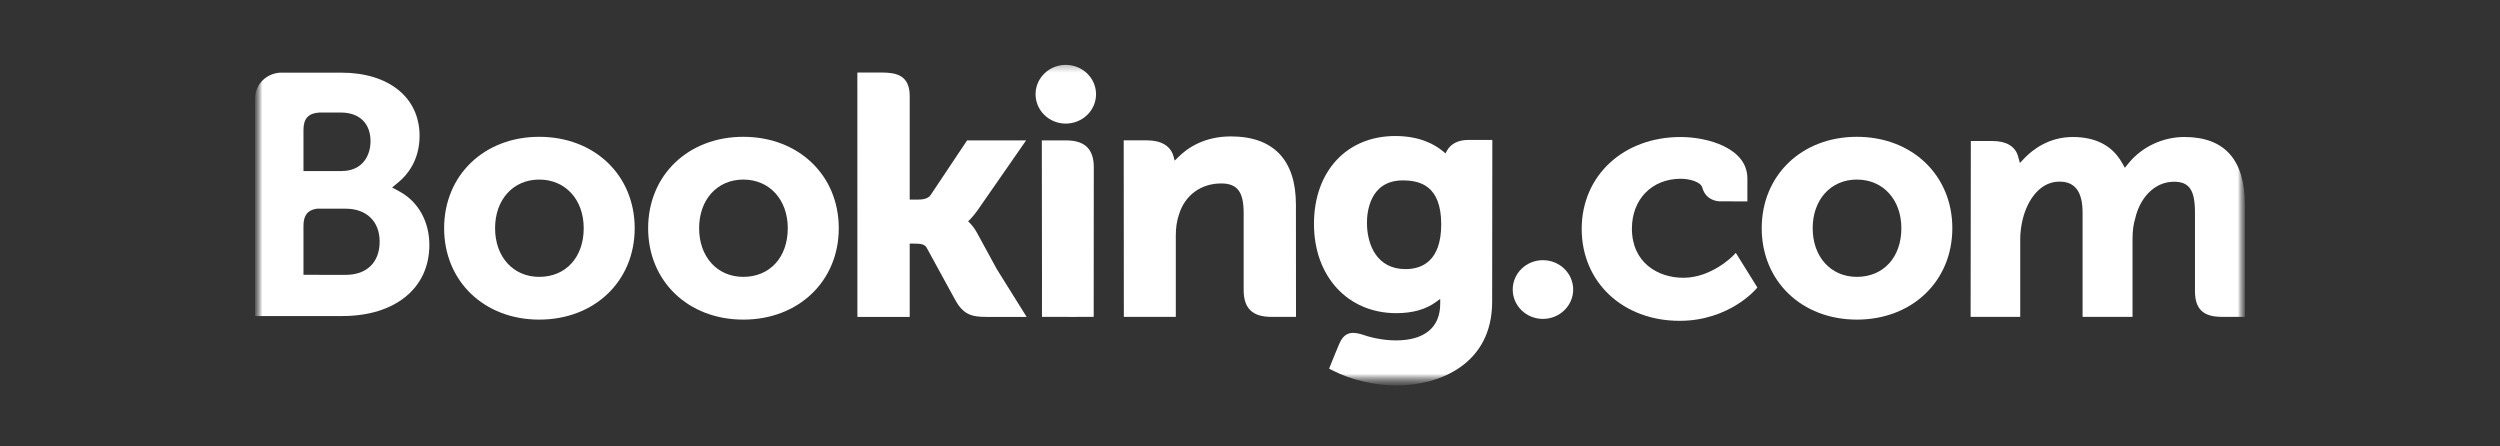
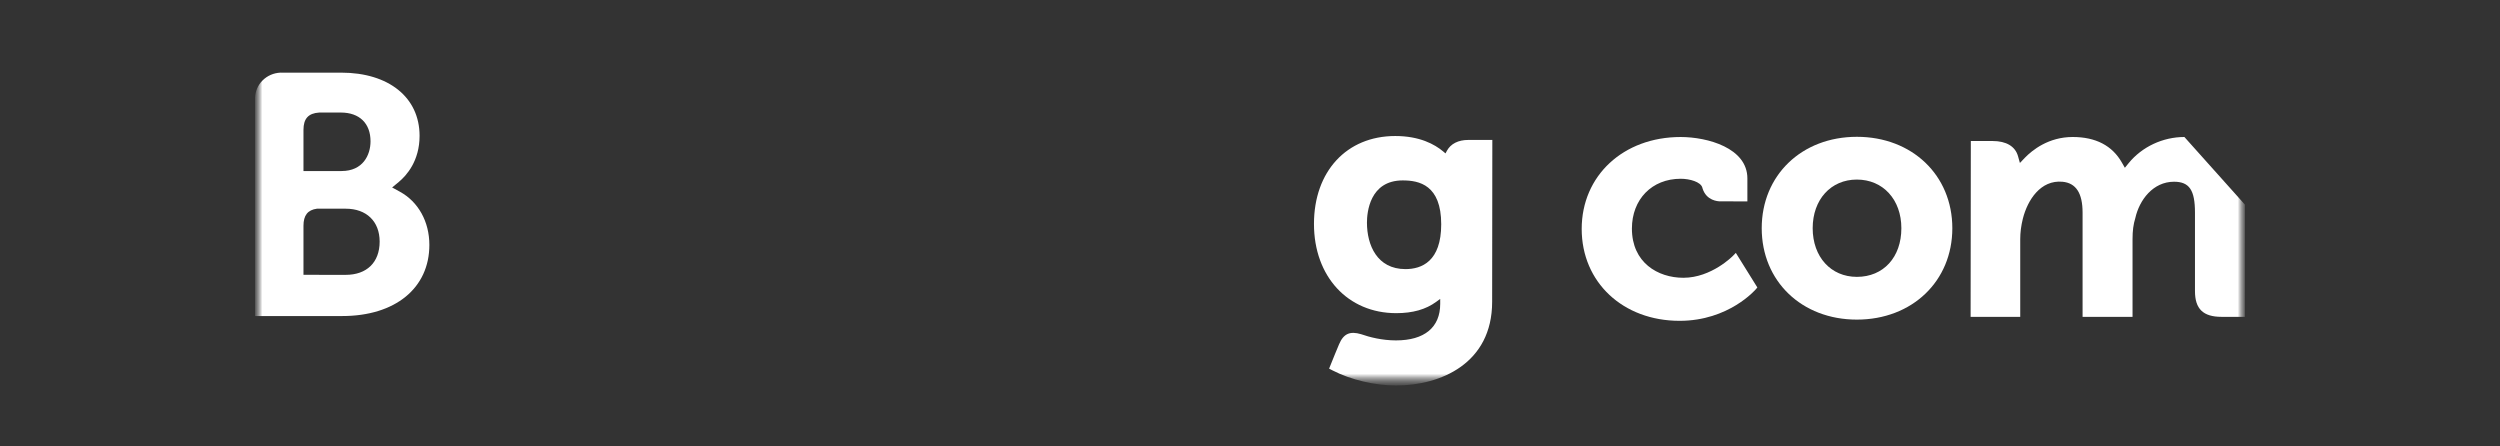
<svg xmlns="http://www.w3.org/2000/svg" width="224" height="40" viewBox="0 0 224 40" fill="none">
  <rect x="0" y="0" width="224" height="40" fill="#333333" stroke="none" />
  <g clip-path="url(#clip0_12327_2106)">
    <mask id="mask0_12327_2106" style="mask-type:luminance" maskUnits="userSpaceOnUse" x="22" y="5" width="180" height="30">
-       <path d="M22.856 5.236H201.181V34.539H22.856V5.236Z" fill="white" />
-     </mask>
+       </mask>
    <g mask="url(#mask0_12327_2106)">
      <mask id="mask1_12327_2106" style="mask-type:luminance" maskUnits="userSpaceOnUse" x="22" y="5" width="180" height="30">
-         <path d="M22.856 34.539H201.182V5.236H22.856V34.539Z" fill="white" />
-       </mask>
+         </mask>
      <g mask="url(#mask1_12327_2106)">
        <path d="M92.786 8.444C92.786 6.989 93.998 5.813 95.491 5.813C96.988 5.813 98.205 6.989 98.205 8.444C98.205 9.896 96.988 11.074 95.491 11.074C93.998 11.074 92.786 9.896 92.786 8.444Z" fill="white" />
        <path d="M135.54 25.944C135.54 24.489 136.752 23.311 138.244 23.311C139.741 23.311 140.957 24.489 140.957 25.944C140.957 27.395 139.741 28.574 138.244 28.574C136.752 28.574 135.54 27.395 135.54 25.944Z" fill="white" />
        <path d="M48.314 24.807C45.981 24.807 44.359 23.012 44.359 20.448C44.359 17.883 45.981 16.089 48.314 16.089C50.661 16.089 52.301 17.883 52.301 20.448C52.301 23.053 50.696 24.807 48.314 24.807ZM48.314 12.258C43.377 12.258 39.794 15.703 39.794 20.448C39.794 25.192 43.377 28.637 48.314 28.637C53.27 28.637 56.868 25.192 56.868 20.448C56.868 15.703 53.27 12.258 48.314 12.258Z" fill="white" />
        <path d="M87.538 20.858C87.346 20.508 87.126 20.212 86.892 19.977L86.742 19.824L86.9 19.678C87.126 19.447 87.358 19.172 87.581 18.854L91.938 12.582H86.649L83.375 17.488C83.19 17.751 82.816 17.884 82.256 17.884H81.51V8.608C81.51 6.752 80.316 6.5 79.027 6.5H76.819L76.823 28.396H81.51V21.828H81.949C82.483 21.828 82.847 21.888 83.014 22.169L85.599 26.895C86.321 28.178 87.041 28.396 88.395 28.396H91.987L89.312 24.111L87.538 20.858Z" fill="white" />
        <path d="M110.291 12.223C107.907 12.223 106.386 13.249 105.534 14.116L105.249 14.395L105.149 14.016C104.898 13.087 104.054 12.576 102.784 12.576H100.684L100.697 28.391H105.352V21.102C105.352 20.389 105.447 19.771 105.642 19.206C106.16 17.499 107.605 16.437 109.412 16.437C110.865 16.437 111.432 17.179 111.432 19.099V25.986C111.432 27.624 112.215 28.391 113.907 28.391H116.122L116.115 18.332C116.115 14.336 114.101 12.223 110.291 12.223Z" fill="white" />
        <path d="M95.553 12.582H93.347L93.362 24.81L93.36 28.393H95.715C95.745 28.393 95.769 28.396 95.798 28.396L96.895 28.393H97.987V28.387H97.995L98.004 14.983C98.004 13.365 97.204 12.582 95.553 12.582Z" fill="white" />
        <path d="M66.599 24.807C64.266 24.807 62.641 23.012 62.641 20.448C62.641 17.883 64.266 16.089 66.599 16.089C68.941 16.089 70.585 17.883 70.585 20.448C70.585 23.053 68.981 24.807 66.599 24.807ZM66.599 12.258C61.657 12.258 58.073 15.703 58.073 20.448C58.073 25.192 61.657 28.637 66.599 28.637C71.55 28.637 75.154 25.192 75.154 20.448C75.154 15.703 71.55 12.258 66.599 12.258Z" fill="white" />
      </g>
    </g>
    <mask id="mask2_12327_2106" style="mask-type:luminance" maskUnits="userSpaceOnUse" x="22" y="5" width="180" height="30">
      <path d="M22.856 5.236H201.181V34.539H22.856V5.236Z" fill="white" />
    </mask>
    <g mask="url(#mask2_12327_2106)">
      <mask id="mask3_12327_2106" style="mask-type:luminance" maskUnits="userSpaceOnUse" x="22" y="5" width="180" height="30">
        <path d="M22.856 5.813H201.144V34.502H22.856V5.813Z" fill="white" />
      </mask>
      <g mask="url(#mask3_12327_2106)">
        <mask id="mask4_12327_2106" style="mask-type:luminance" maskUnits="userSpaceOnUse" x="22" y="5" width="180" height="30">
          <path d="M22.856 34.539H201.182V5.236H22.856V34.539Z" fill="white" />
        </mask>
        <g mask="url(#mask4_12327_2106)">
          <path d="M166.375 24.807C164.042 24.807 162.416 23.012 162.416 20.448C162.416 17.883 164.042 16.089 166.375 16.089C168.717 16.089 170.362 17.883 170.362 20.448C170.362 23.053 168.756 24.807 166.375 24.807ZM166.375 12.258C161.434 12.258 157.85 15.703 157.85 20.448C157.85 25.192 161.434 28.637 166.375 28.637C171.326 28.637 174.929 25.192 174.929 20.448C174.929 15.703 171.326 12.258 166.375 12.258Z" fill="white" />
          <path d="M125.929 24.112C123.385 24.112 122.479 21.961 122.479 19.946C122.479 19.058 122.711 16.165 125.685 16.165C127.163 16.165 129.133 16.575 129.133 20.095C129.133 23.415 127.39 24.112 125.929 24.112ZM131.55 12.539C130.666 12.539 129.987 12.88 129.646 13.503L129.517 13.745L129.302 13.564C128.55 12.934 127.203 12.187 125.015 12.187C120.663 12.187 117.732 15.353 117.732 20.065C117.732 24.771 120.764 28.059 125.103 28.059C126.585 28.059 127.756 27.724 128.684 27.044L129.043 26.782V27.222C129.043 29.334 127.633 30.5 125.076 30.5C123.833 30.5 122.702 30.207 121.946 29.941C120.958 29.652 120.38 29.891 119.979 30.851L119.61 31.736L119.087 33.029L119.411 33.196C121.047 34.037 123.177 34.539 125.103 34.539C129.067 34.539 133.696 32.574 133.696 27.044L133.713 12.539H131.55Z" fill="white" />
        </g>
      </g>
    </g>
    <mask id="mask5_12327_2106" style="mask-type:luminance" maskUnits="userSpaceOnUse" x="22" y="5" width="180" height="30">
      <path d="M22.856 5.236H201.181V34.539H22.856V5.236Z" fill="white" />
    </mask>
    <g mask="url(#mask5_12327_2106)">
      <mask id="mask6_12327_2106" style="mask-type:luminance" maskUnits="userSpaceOnUse" x="22" y="5" width="180" height="30">
        <path d="M22.856 34.539H201.182V5.236H22.856V34.539Z" fill="white" />
      </mask>
      <g mask="url(#mask6_12327_2106)">
        <path d="M30.98 24.627L27.191 24.624V20.236C27.191 19.299 27.566 18.811 28.396 18.699H30.98C32.825 18.699 34.016 19.826 34.017 21.648C34.016 23.518 32.854 24.626 30.98 24.627ZM27.191 12.792V11.637C27.191 10.627 27.633 10.146 28.602 10.084H30.54C32.203 10.084 33.199 11.048 33.199 12.661C33.199 13.89 32.517 15.325 30.602 15.325H27.191V12.792ZM35.819 17.171L35.134 16.798L35.732 16.303C36.428 15.724 37.594 14.422 37.594 12.172C37.594 8.731 34.837 6.509 30.571 6.509H25.702L25.148 6.508C23.883 6.553 22.871 7.549 22.856 8.782V28.317H25.091C25.096 28.318 25.098 28.317 25.1 28.318L30.667 28.317C35.41 28.317 38.471 25.817 38.471 21.945C38.471 19.86 37.482 18.077 35.819 17.171Z" fill="white" />
-         <path d="M195.722 12.275C193.791 12.275 191.923 13.151 190.725 14.62L190.388 15.034L190.123 14.571C189.261 13.048 187.777 12.275 185.714 12.275C183.55 12.275 182.099 13.444 181.425 14.139L180.984 14.602L180.814 13.993C180.568 13.117 179.763 12.635 178.543 12.635H176.586L176.567 28.389H181.013V21.434C181.013 20.825 181.091 20.223 181.248 19.592C181.673 17.912 182.839 16.105 184.799 16.285C186.008 16.398 186.599 17.302 186.599 19.05V28.389H191.075V21.434C191.075 20.673 191.149 20.103 191.326 19.532C191.686 17.927 192.904 16.283 194.795 16.283C196.164 16.283 196.67 17.034 196.67 19.05V26.086C196.67 27.677 197.403 28.389 199.045 28.389H201.138L201.141 18.331C201.141 14.314 199.316 12.275 195.722 12.275Z" fill="white" />
+         <path d="M195.722 12.275C193.791 12.275 191.923 13.151 190.725 14.62L190.388 15.034L190.123 14.571C189.261 13.048 187.777 12.275 185.714 12.275C183.55 12.275 182.099 13.444 181.425 14.139L180.984 14.602L180.814 13.993C180.568 13.117 179.763 12.635 178.543 12.635H176.586L176.567 28.389H181.013V21.434C181.013 20.825 181.091 20.223 181.248 19.592C181.673 17.912 182.839 16.105 184.799 16.285C186.008 16.398 186.599 17.302 186.599 19.05V28.389H191.075V21.434C191.075 20.673 191.149 20.103 191.326 19.532C191.686 17.927 192.904 16.283 194.795 16.283C196.164 16.283 196.67 17.034 196.67 19.05V26.086C196.67 27.677 197.403 28.389 199.045 28.389H201.138L201.141 18.331Z" fill="white" />
        <path d="M155.276 22.92C155.263 22.935 153.35 24.889 150.832 24.889C148.537 24.889 146.219 23.525 146.219 20.481C146.219 17.853 148.017 16.017 150.589 16.017C151.425 16.017 152.375 16.307 152.524 16.794L152.546 16.876C152.888 17.982 153.925 18.041 154.129 18.041L156.565 18.044V15.982C156.565 13.262 152.993 12.276 150.589 12.276C145.449 12.276 141.72 15.742 141.72 20.514C141.72 25.285 145.409 28.746 150.495 28.746C154.908 28.746 157.308 25.937 157.331 25.909L157.459 25.757L155.53 22.658L155.276 22.92Z" fill="white" />
      </g>
    </g>
  </g>
  <defs>
    <clipPath id="clip0_12327_2106">
      <rect width="179.041" height="29.42" fill="white" transform="translate(22.479 5.449)" />
    </clipPath>
  </defs>
</svg>